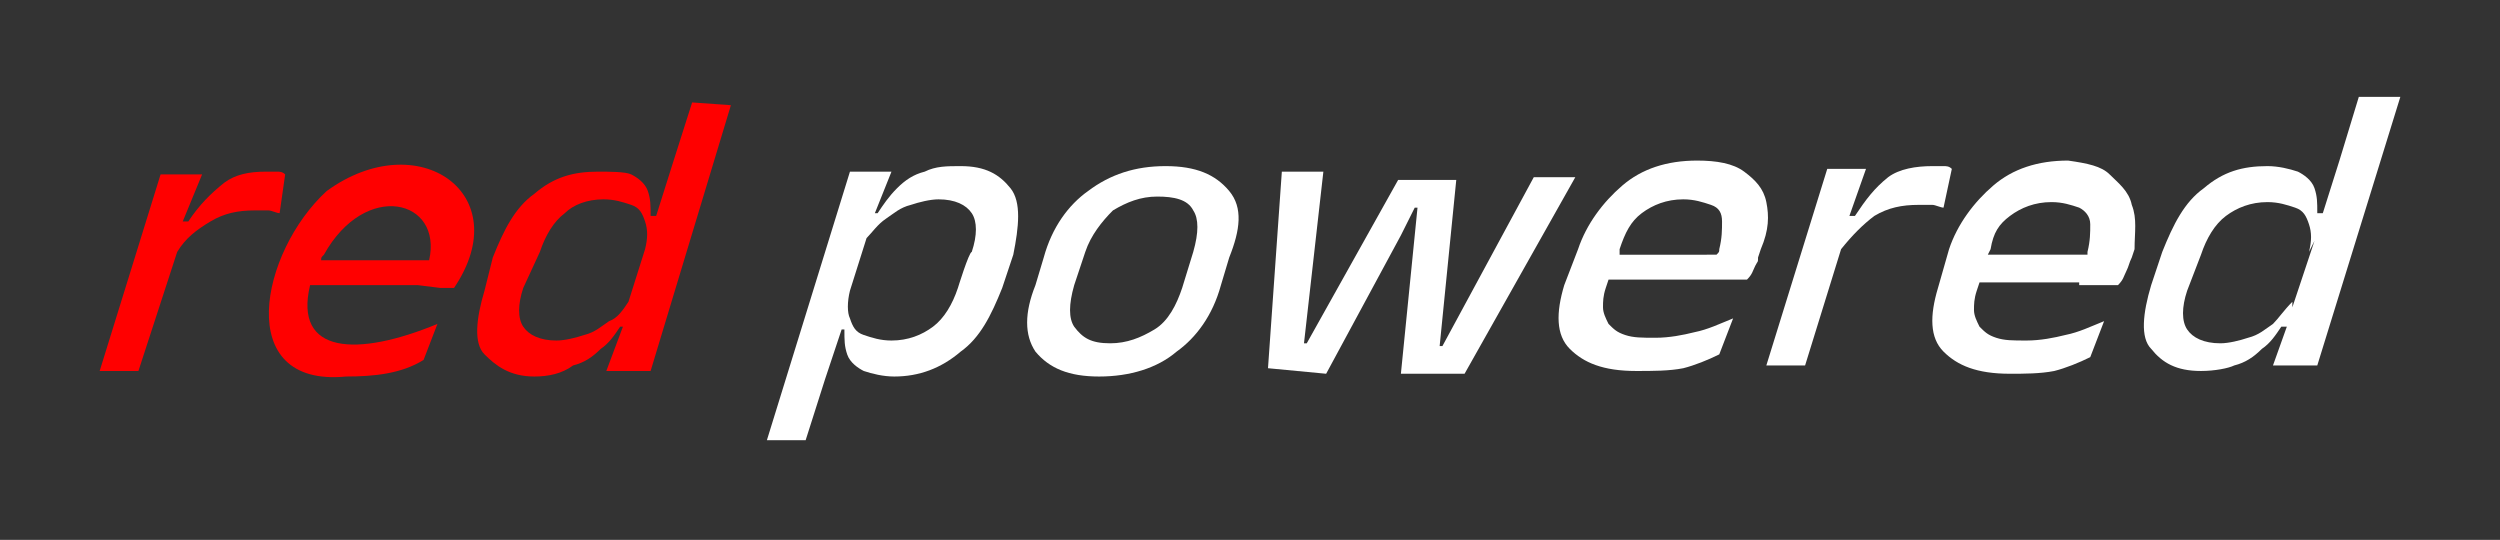
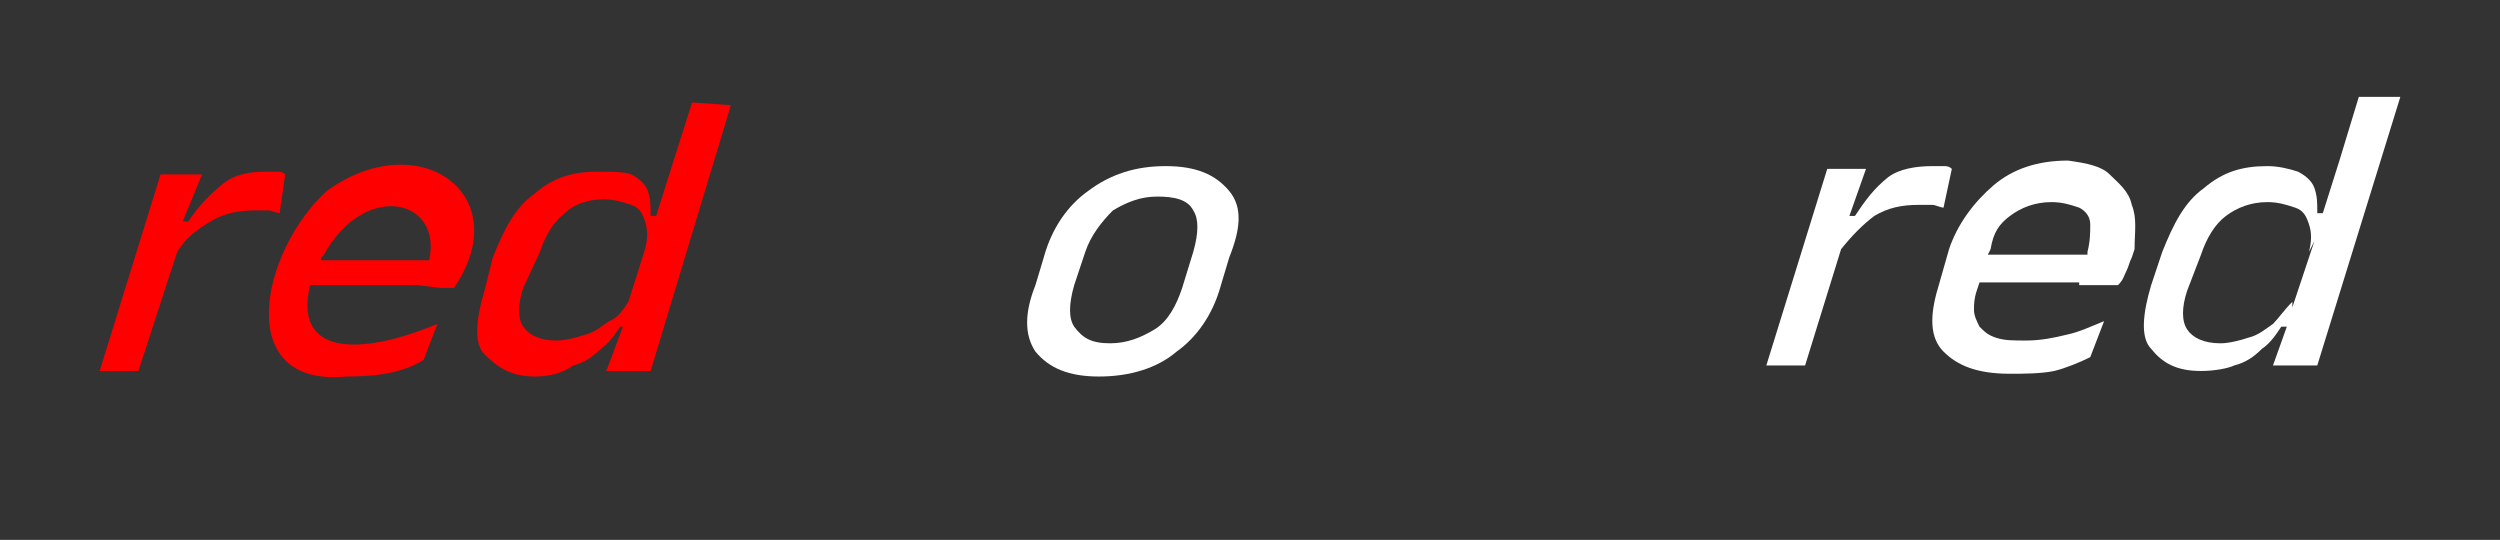
<svg xmlns="http://www.w3.org/2000/svg" id="Layer_1" x="0px" y="0px" viewBox="0 0 90.3 19.5" xml:space="preserve">
  <rect x="0" y="0" width="90.3" height="19.5" fill="#333333" stroke="none" />
  <g>
    <path fill="#FF0000" d="M10.3,6.3c-0.1-0.1-0.2-0.1-0.3-0.1s-0.3,0-0.4,0C9,6.2,8.5,6.3,8.1,6.6C7.6,7,7.2,7.4,6.8,8L6.6,8l0.7-1.7  l-1.5,0l-2.2,7.1l1.4,0l1.4-4.3C6.7,8.6,7.1,8.3,7.6,8c0.5-0.3,1-0.4,1.6-0.4c0.2,0,0.4,0,0.5,0s0.3,0.1,0.4,0.1L10.3,6.3z" />
    <path fill="#FF0000" d="M15.9,10.4l0.5,0c2.3-3.4-1.3-5.9-4.6-3.5c-2.4,2.2-3.4,7.1,0.7,6.7c1,0,2-0.1,2.8-0.6l0.5-1.3  c-2.9,1.2-5.2,1.1-4.6-1.4l3.9,0L15.9,10.4z M11.6,9.4c0-0.1,0-0.1,0.1-0.2c1.5-2.7,4.3-2,3.8,0.2L11.6,9.4z" />
    <path fill="#FF0000" d="M25,3.7l-0.7,2.2l-0.6,1.9l-0.2,0c0-0.4,0-0.6-0.1-0.9c-0.1-0.3-0.4-0.5-0.6-0.6S22,6.2,21.6,6.2  c-0.9,0-1.6,0.2-2.3,0.8c-0.7,0.5-1.1,1.3-1.5,2.3l-0.3,1.2c-0.3,1-0.4,1.9,0,2.3s0.9,0.8,1.8,0.8c0.5,0,1-0.1,1.4-0.4  c0.4-0.1,0.7-0.3,1-0.6c0.3-0.2,0.5-0.5,0.7-0.8l0.1,0l-0.6,1.6l1.6,0l2.9-9.6L25,3.7z M22,11.6c-0.3,0.2-0.5,0.4-0.9,0.5  c-0.3,0.1-0.7,0.2-1,0.2c-0.6,0-1-0.2-1.2-0.5c-0.2-0.3-0.2-0.8,0-1.4l0.6-1.3C19.7,8.5,20,8,20.4,7.7c0.3-0.3,0.8-0.5,1.4-0.5  c0.4,0,0.7,0.1,1,0.2c0.3,0.1,0.4,0.3,0.5,0.6c0.1,0.3,0.1,0.6,0,1l-0.6,1.9C22.5,11.2,22.3,11.5,22,11.6z" />
-     <path fill="#FFFFFF" d="M36.5,6.8C36.1,6.3,35.6,6,34.7,6c-0.5,0-0.9,0-1.3,0.2c-0.4,0.1-0.7,0.3-1,0.6c-0.3,0.3-0.5,0.6-0.7,0.9  l-0.1,0l0.6-1.5l-1.5,0l-3,9.7l1.4,0l0.7-2.2l0.6-1.8l0.1,0c0,0.4,0,0.6,0.1,0.9c0.1,0.3,0.4,0.5,0.6,0.6c0.3,0.1,0.7,0.2,1.1,0.2  c0.9,0,1.7-0.3,2.4-0.9c0.7-0.5,1.1-1.3,1.5-2.3l0.4-1.2C36.8,8.2,36.9,7.3,36.5,6.8z M34.6,10.4c-0.2,0.6-0.5,1.1-0.9,1.4  s-0.9,0.5-1.5,0.5c-0.4,0-0.7-0.1-1-0.2c-0.3-0.1-0.4-0.3-0.5-0.6c-0.1-0.2-0.1-0.6,0-1l0.6-1.9c0.2-0.2,0.4-0.5,0.7-0.7  c0.3-0.2,0.5-0.4,0.9-0.5c0.3-0.1,0.7-0.2,1-0.2c0.6,0,1,0.2,1.2,0.5c0.2,0.3,0.2,0.8,0,1.4C35,9.1,34.6,10.4,34.6,10.4z" />
    <path fill="#FFFFFF" d="M39.7,13.6c-1.1,0-1.8-0.3-2.3-0.9c-0.4-0.6-0.4-1.4,0-2.4l0.3-1c0.3-1.1,0.9-1.9,1.6-2.4  C40.1,6.3,41,6,42.1,6c1.1,0,1.8,0.3,2.3,0.9s0.4,1.4,0,2.4l-0.3,1c-0.3,1.1-0.9,1.9-1.6,2.4C41.8,13.3,40.8,13.6,39.7,13.6z   M40.1,12.4c0.6,0,1.1-0.2,1.6-0.5c0.5-0.3,0.8-0.9,1-1.5l0.4-1.3c0.2-0.7,0.2-1.2,0-1.5c-0.2-0.4-0.7-0.5-1.3-0.5  c-0.6,0-1.1,0.2-1.6,0.5c-0.4,0.4-0.8,0.9-1,1.5l-0.4,1.2c-0.2,0.7-0.2,1.2,0,1.5C39.1,12.2,39.4,12.4,40.1,12.4z" />
-     <path fill="#FFFFFF" d="M45.8,13.3l0.5-7.1l1.5,0l-0.7,6.2l0.1,0l3.3-5.9l2.1,0l-0.6,6l0.1,0l3.3-6.1l1.5,0l-4,7.1l-2.3,0l0.5-5  l0.1-1l-0.1,0l-0.5,1l-2.7,5L45.8,13.3z" />
-     <path fill="#FFFFFF" d="M63.8,7.3c-0.1-0.5-0.4-0.8-0.8-1.1c-0.4-0.3-1-0.4-1.7-0.4c-1.1,0-2,0.3-2.7,0.9c-0.7,0.6-1.3,1.4-1.6,2.3  l-0.5,1.3c-0.3,1-0.3,1.8,0.2,2.3c0.5,0.5,1.2,0.8,2.4,0.8c0.6,0,1.2,0,1.7-0.1c0.4-0.1,0.9-0.3,1.3-0.5l0.5-1.3  c-0.5,0.2-0.9,0.4-1.4,0.5c-0.4,0.1-0.9,0.2-1.4,0.2c-0.5,0-0.8,0-1.1-0.1c-0.3-0.1-0.4-0.2-0.6-0.4c-0.1-0.2-0.2-0.4-0.2-0.6  c0-0.2,0-0.4,0.1-0.7l0.1-0.3l3.6,0l1,0l0.4,0c0.2-0.2,0.2-0.3,0.3-0.5c0.1-0.2,0.1-0.1,0.1-0.3L63.6,9C63.9,8.3,63.9,7.8,63.8,7.3  z M58.5,9.2l0-0.2c0.2-0.6,0.4-1,0.8-1.3c0.4-0.3,0.9-0.5,1.5-0.5c0.4,0,0.7,0.1,1,0.2s0.4,0.3,0.4,0.6c0,0.3,0,0.6-0.1,1  c0,0.1,0,0.1-0.1,0.2L58.5,9.2z" />
    <path fill="#FFFFFF" d="M70.5,6.1C70.4,6,70.3,6,70.2,6c-0.1,0-0.3,0-0.4,0c-0.6,0-1.2,0.1-1.6,0.4c-0.5,0.4-0.8,0.8-1.2,1.4  l-0.2,0l0.6-1.7l-1.4,0l-2.2,7.1l1.4,0L66.5,9c0.4-0.5,0.8-0.9,1.2-1.2c0.5-0.3,1-0.4,1.6-0.4c0.2,0,0.4,0,0.5,0  c0.1,0,0.3,0.1,0.4,0.1L70.5,6.1z" />
    <path fill="#FFFFFF" d="M77,7.4c-0.1-0.5-0.5-0.8-0.8-1.1c-0.3-0.3-0.8-0.4-1.5-0.5c-1.1,0-2,0.3-2.7,0.9c-0.7,0.6-1.3,1.4-1.6,2.3  L70,10.4c-0.3,1-0.3,1.8,0.2,2.3c0.5,0.5,1.2,0.8,2.4,0.8c0.5,0,1.1,0,1.6-0.1c0.4-0.1,0.9-0.3,1.3-0.5l0.5-1.3  c-0.5,0.2-0.9,0.4-1.4,0.5c-0.4,0.1-0.9,0.2-1.4,0.2c-0.5,0-0.8,0-1.1-0.1c-0.3-0.1-0.4-0.2-0.6-0.4c-0.1-0.2-0.2-0.4-0.2-0.6  c0-0.2,0-0.4,0.1-0.7l0.1-0.3l3.6,0l0,0.1l1.4,0c0.2-0.2,0.2-0.3,0.3-0.5c0.1-0.2,0.1-0.3,0.2-0.5l0.1-0.3  C77.1,8.4,77.2,7.9,77,7.4z M72.6,7.8c0.4-0.3,0.9-0.5,1.5-0.5c0.4,0,0.7,0.1,1,0.2c0.2,0.1,0.4,0.3,0.4,0.6c0,0.3,0,0.6-0.1,1  l0,0.1l-3.6,0L71.9,9C72,8.4,72.2,8.1,72.6,7.8z" />
    <path fill="#FFFFFF" d="M85.2,3.5l-0.7,2.3l-0.6,1.9l-0.2,0c0-0.4,0-0.6-0.1-0.9c-0.1-0.3-0.4-0.5-0.6-0.6  c-0.3-0.1-0.7-0.2-1.1-0.2c-0.9,0-1.6,0.2-2.3,0.8c-0.7,0.5-1.1,1.3-1.5,2.3l-0.4,1.2c-0.3,1-0.4,1.9,0,2.3  c0.4,0.5,0.9,0.8,1.8,0.8c0.5,0,1-0.1,1.2-0.2c0.4-0.1,0.7-0.3,1-0.6c0.3-0.2,0.5-0.5,0.7-0.8l0.2,0l-0.5,1.4l1.6,0l3-9.7L85.2,3.5  z M82.1,11.7c-0.3,0.2-0.5,0.4-0.9,0.5c-0.3,0.1-0.7,0.2-1,0.2c-0.6,0-1-0.2-1.2-0.5c-0.2-0.3-0.2-0.8,0-1.4l0.5-1.3  c0.2-0.6,0.5-1.1,0.9-1.4c0.4-0.3,0.9-0.5,1.5-0.5c0.4,0,0.7,0.1,1,0.2s0.4,0.3,0.5,0.6c0.1,0.3,0.1,0.6,0,1l0.2-0.4l-0.8,2.4  l0,0.1l0-0.3C82.5,11.2,82.3,11.5,82.1,11.7z" />
  </g>
</svg>